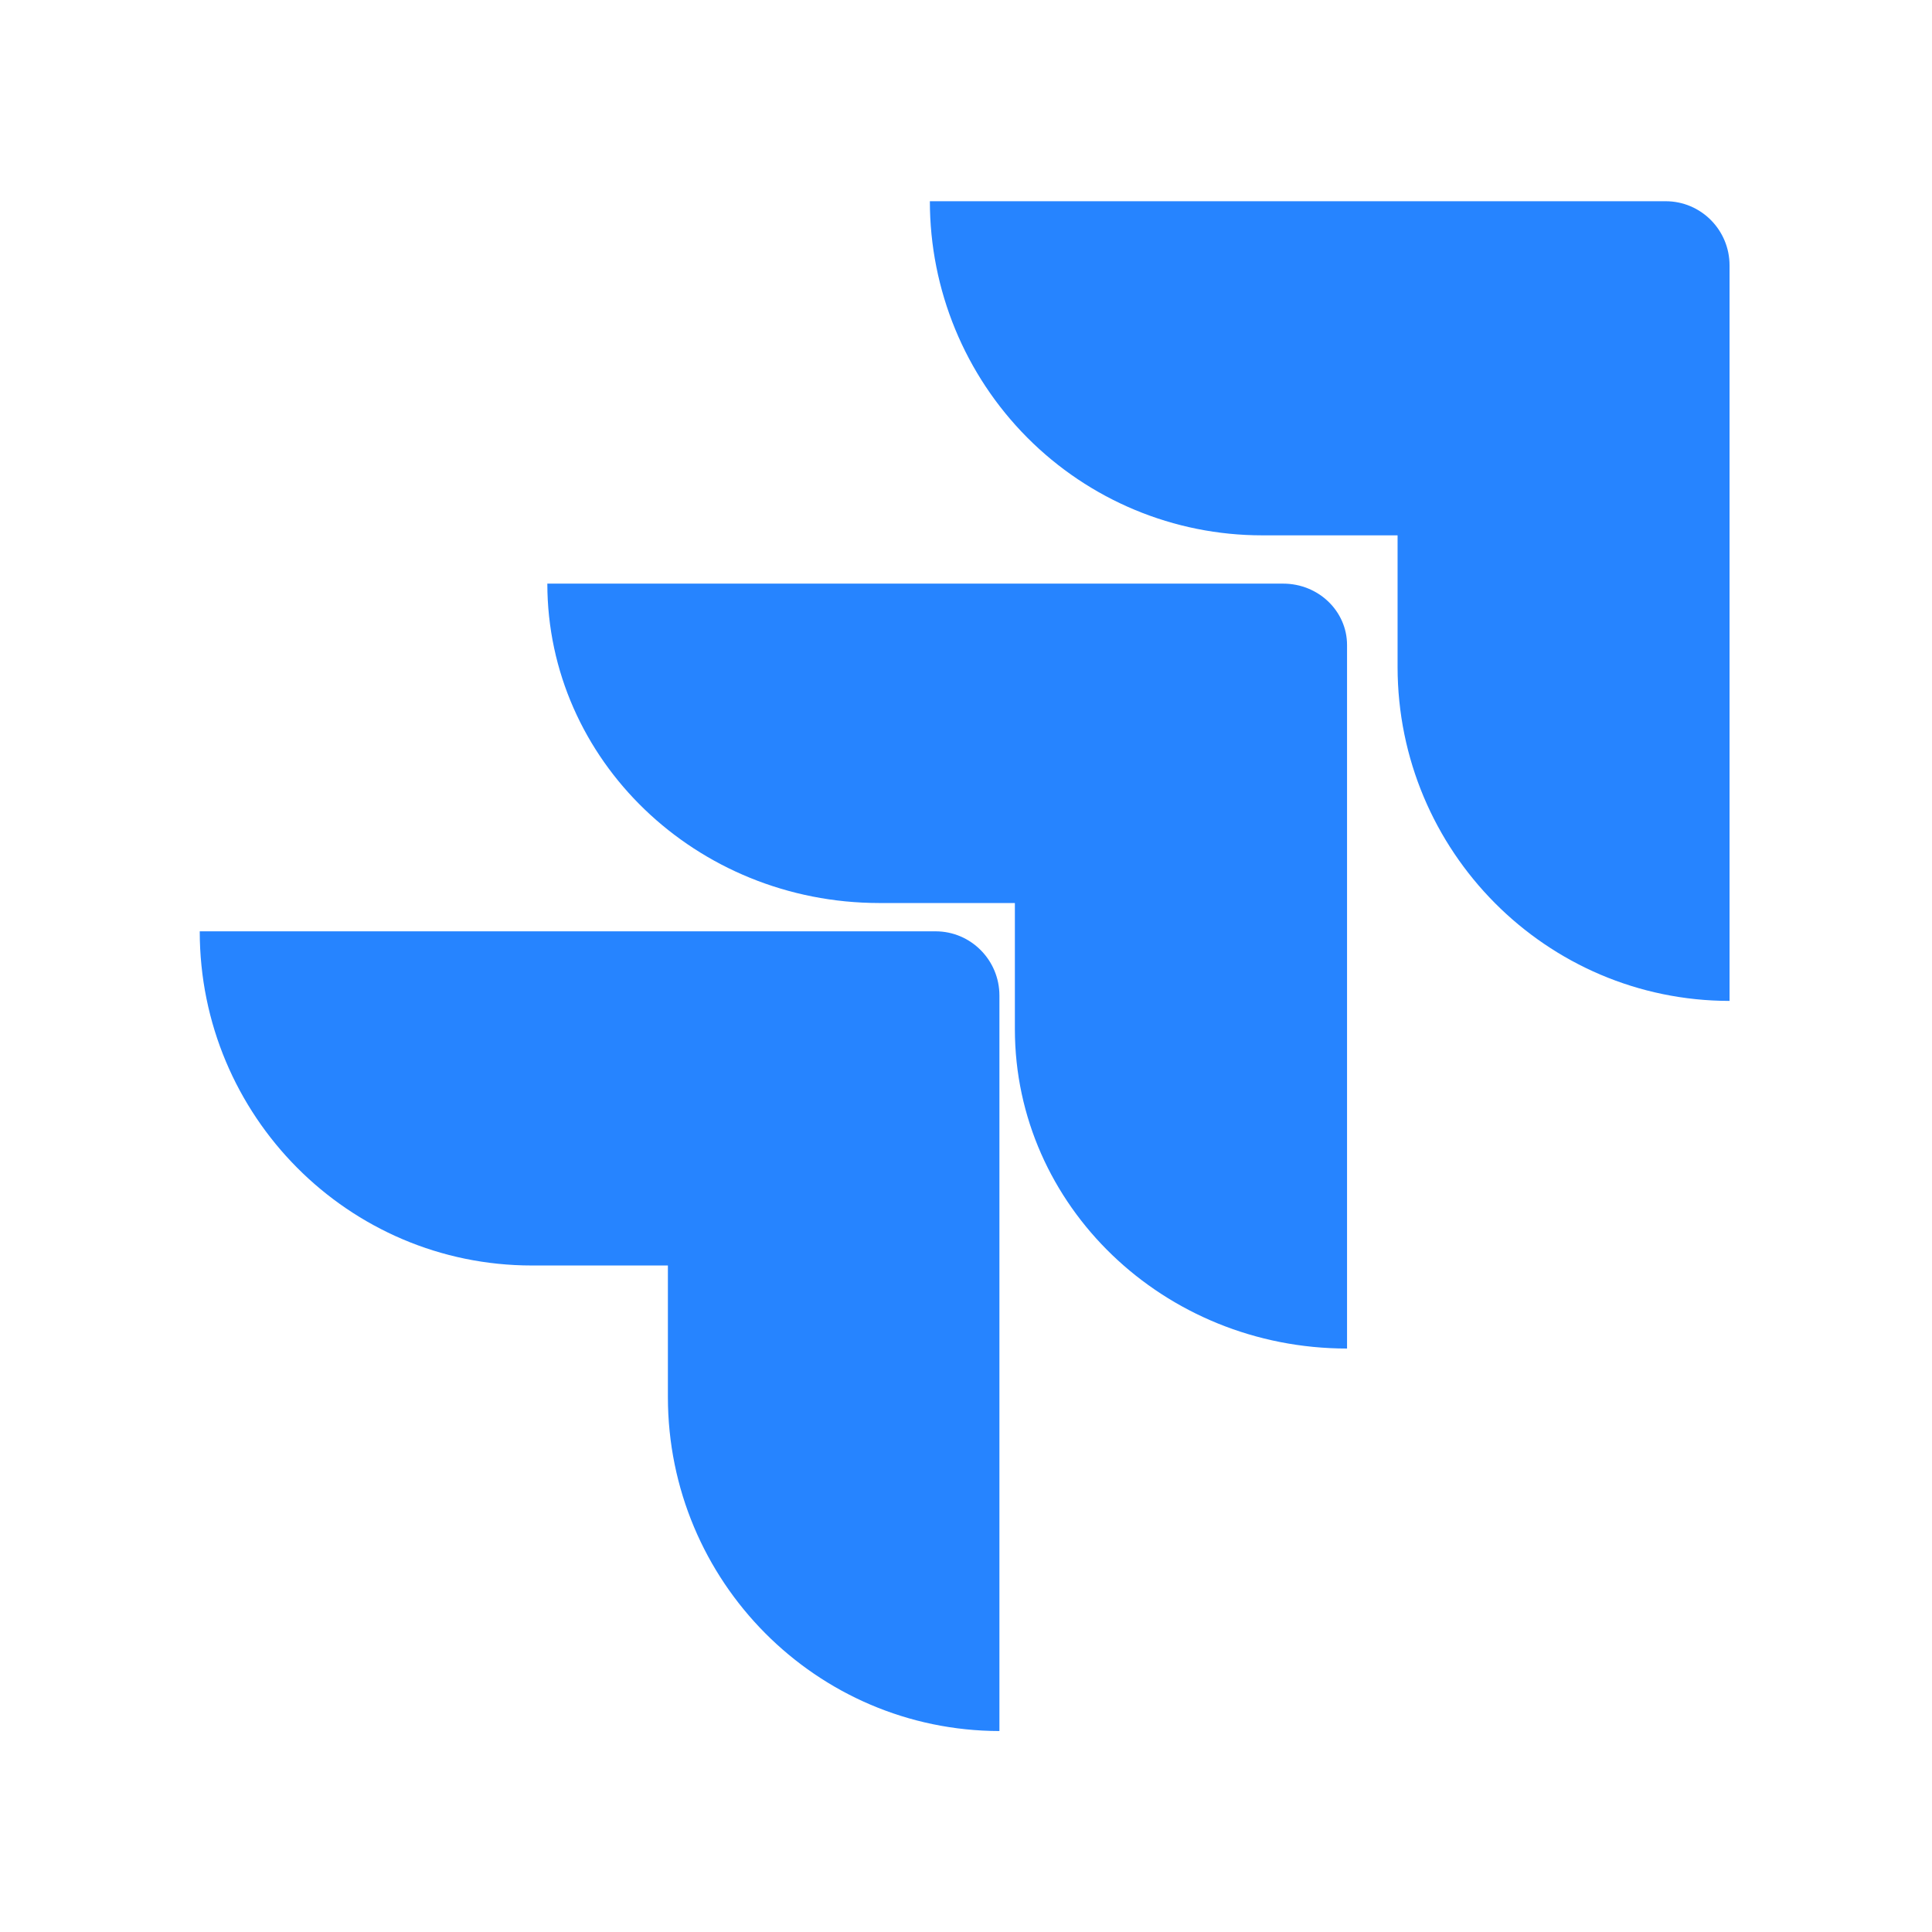
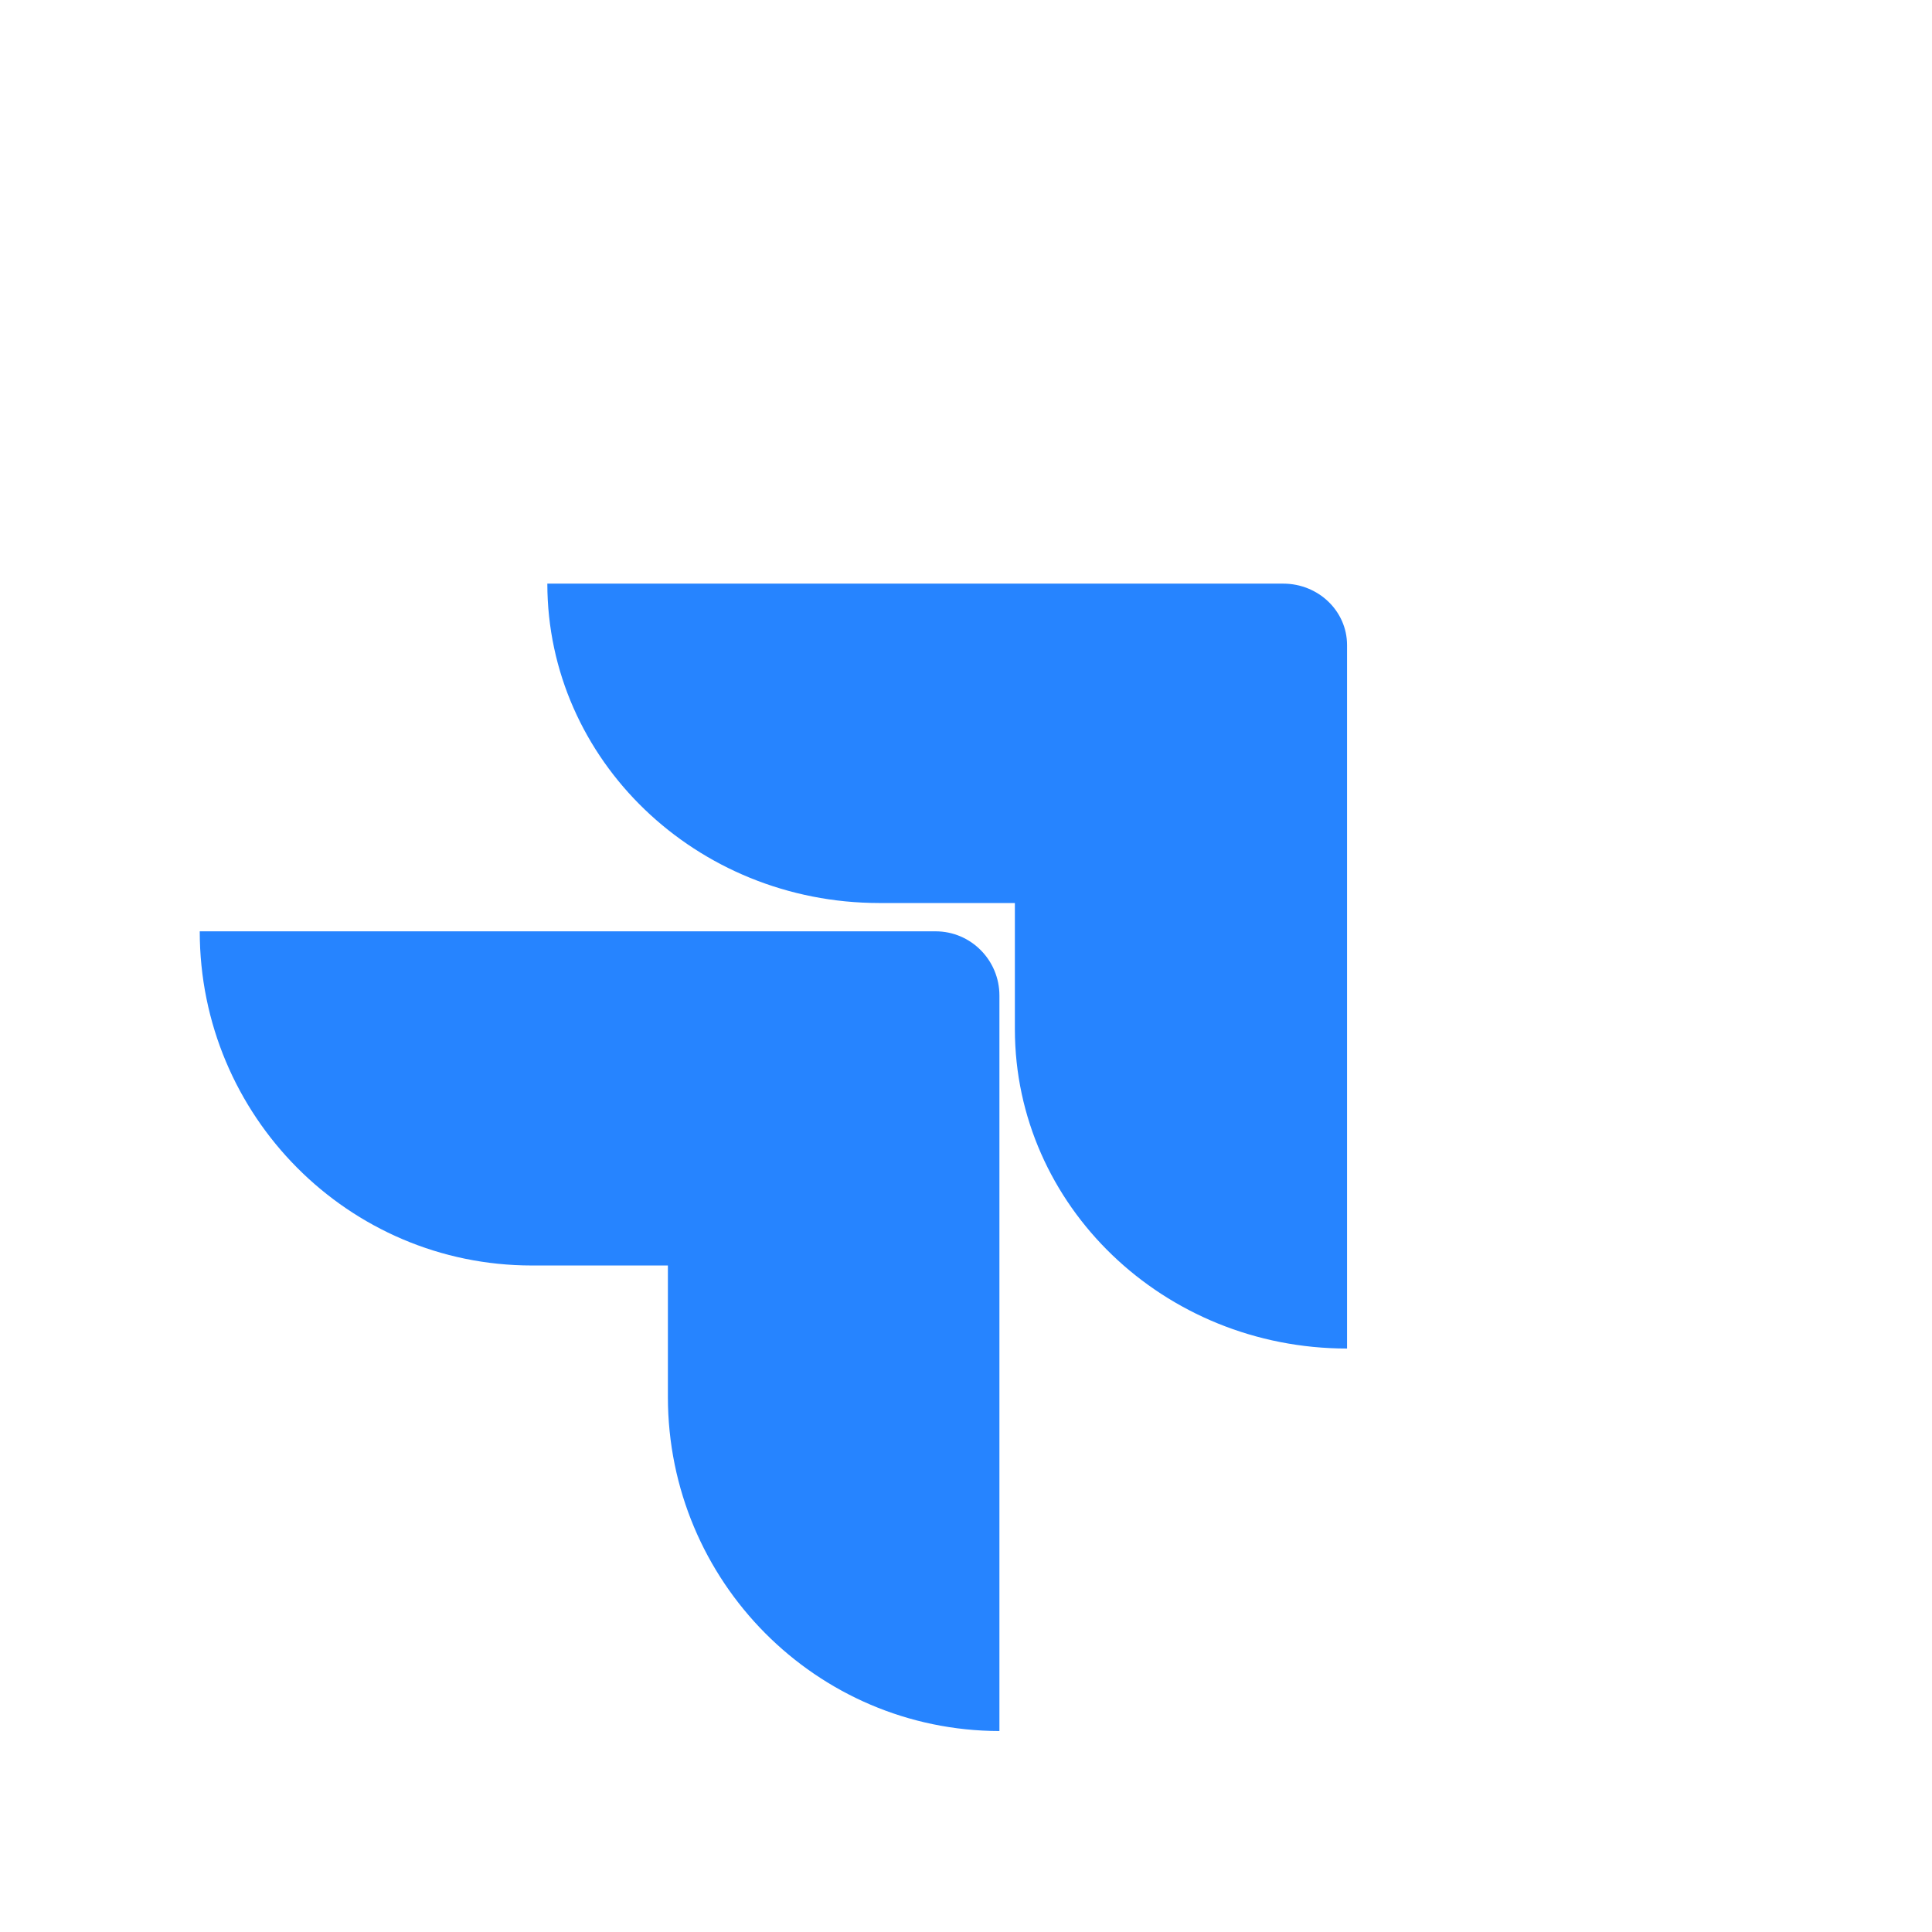
<svg xmlns="http://www.w3.org/2000/svg" width="57" height="57" viewBox="0 0 57 57" fill="none">
-   <path d="M49.144 5.937H27.434C27.434 8.551 28.466 11.058 30.304 12.907C32.142 14.756 34.635 15.794 37.234 15.794H41.233V19.678C41.237 25.118 45.62 29.526 51.027 29.53V7.831C51.027 6.785 50.184 5.937 49.144 5.937Z" fill="#2684FF" />
  <path d="M37.858 17.219H16.148C16.152 22.422 20.535 26.639 25.942 26.642H29.942V30.369C29.948 35.572 34.334 39.786 39.742 39.786V19.031C39.742 18.03 38.899 17.219 37.858 17.219Z" fill="url(#paint0_linear_2591_9313)" />
  <path d="M27.603 27.477H5.893C5.893 32.922 10.28 37.336 15.693 37.336H19.705V41.219C19.708 46.654 24.083 51.061 29.486 51.071V29.372C29.486 28.326 28.643 27.477 27.603 27.477Z" fill="url(#paint1_linear_2591_9313)" />
  <defs>
    <linearGradient id="paint0_linear_2591_9313" x1="2329.05" y1="20.852" x2="1447.98" y2="976.366" gradientUnits="userSpaceOnUse">
      <stop offset="0.18" stop-color="#0052CC" />
      <stop offset="1" stop-color="#2684FF" />
    </linearGradient>
    <linearGradient id="paint1_linear_2591_9313" x1="2380.94" y1="38.213" x2="1313.02" y2="1082.75" gradientUnits="userSpaceOnUse">
      <stop offset="0.18" stop-color="#0052CC" />
      <stop offset="1" stop-color="#2684FF" />
    </linearGradient>
  </defs>
</svg>